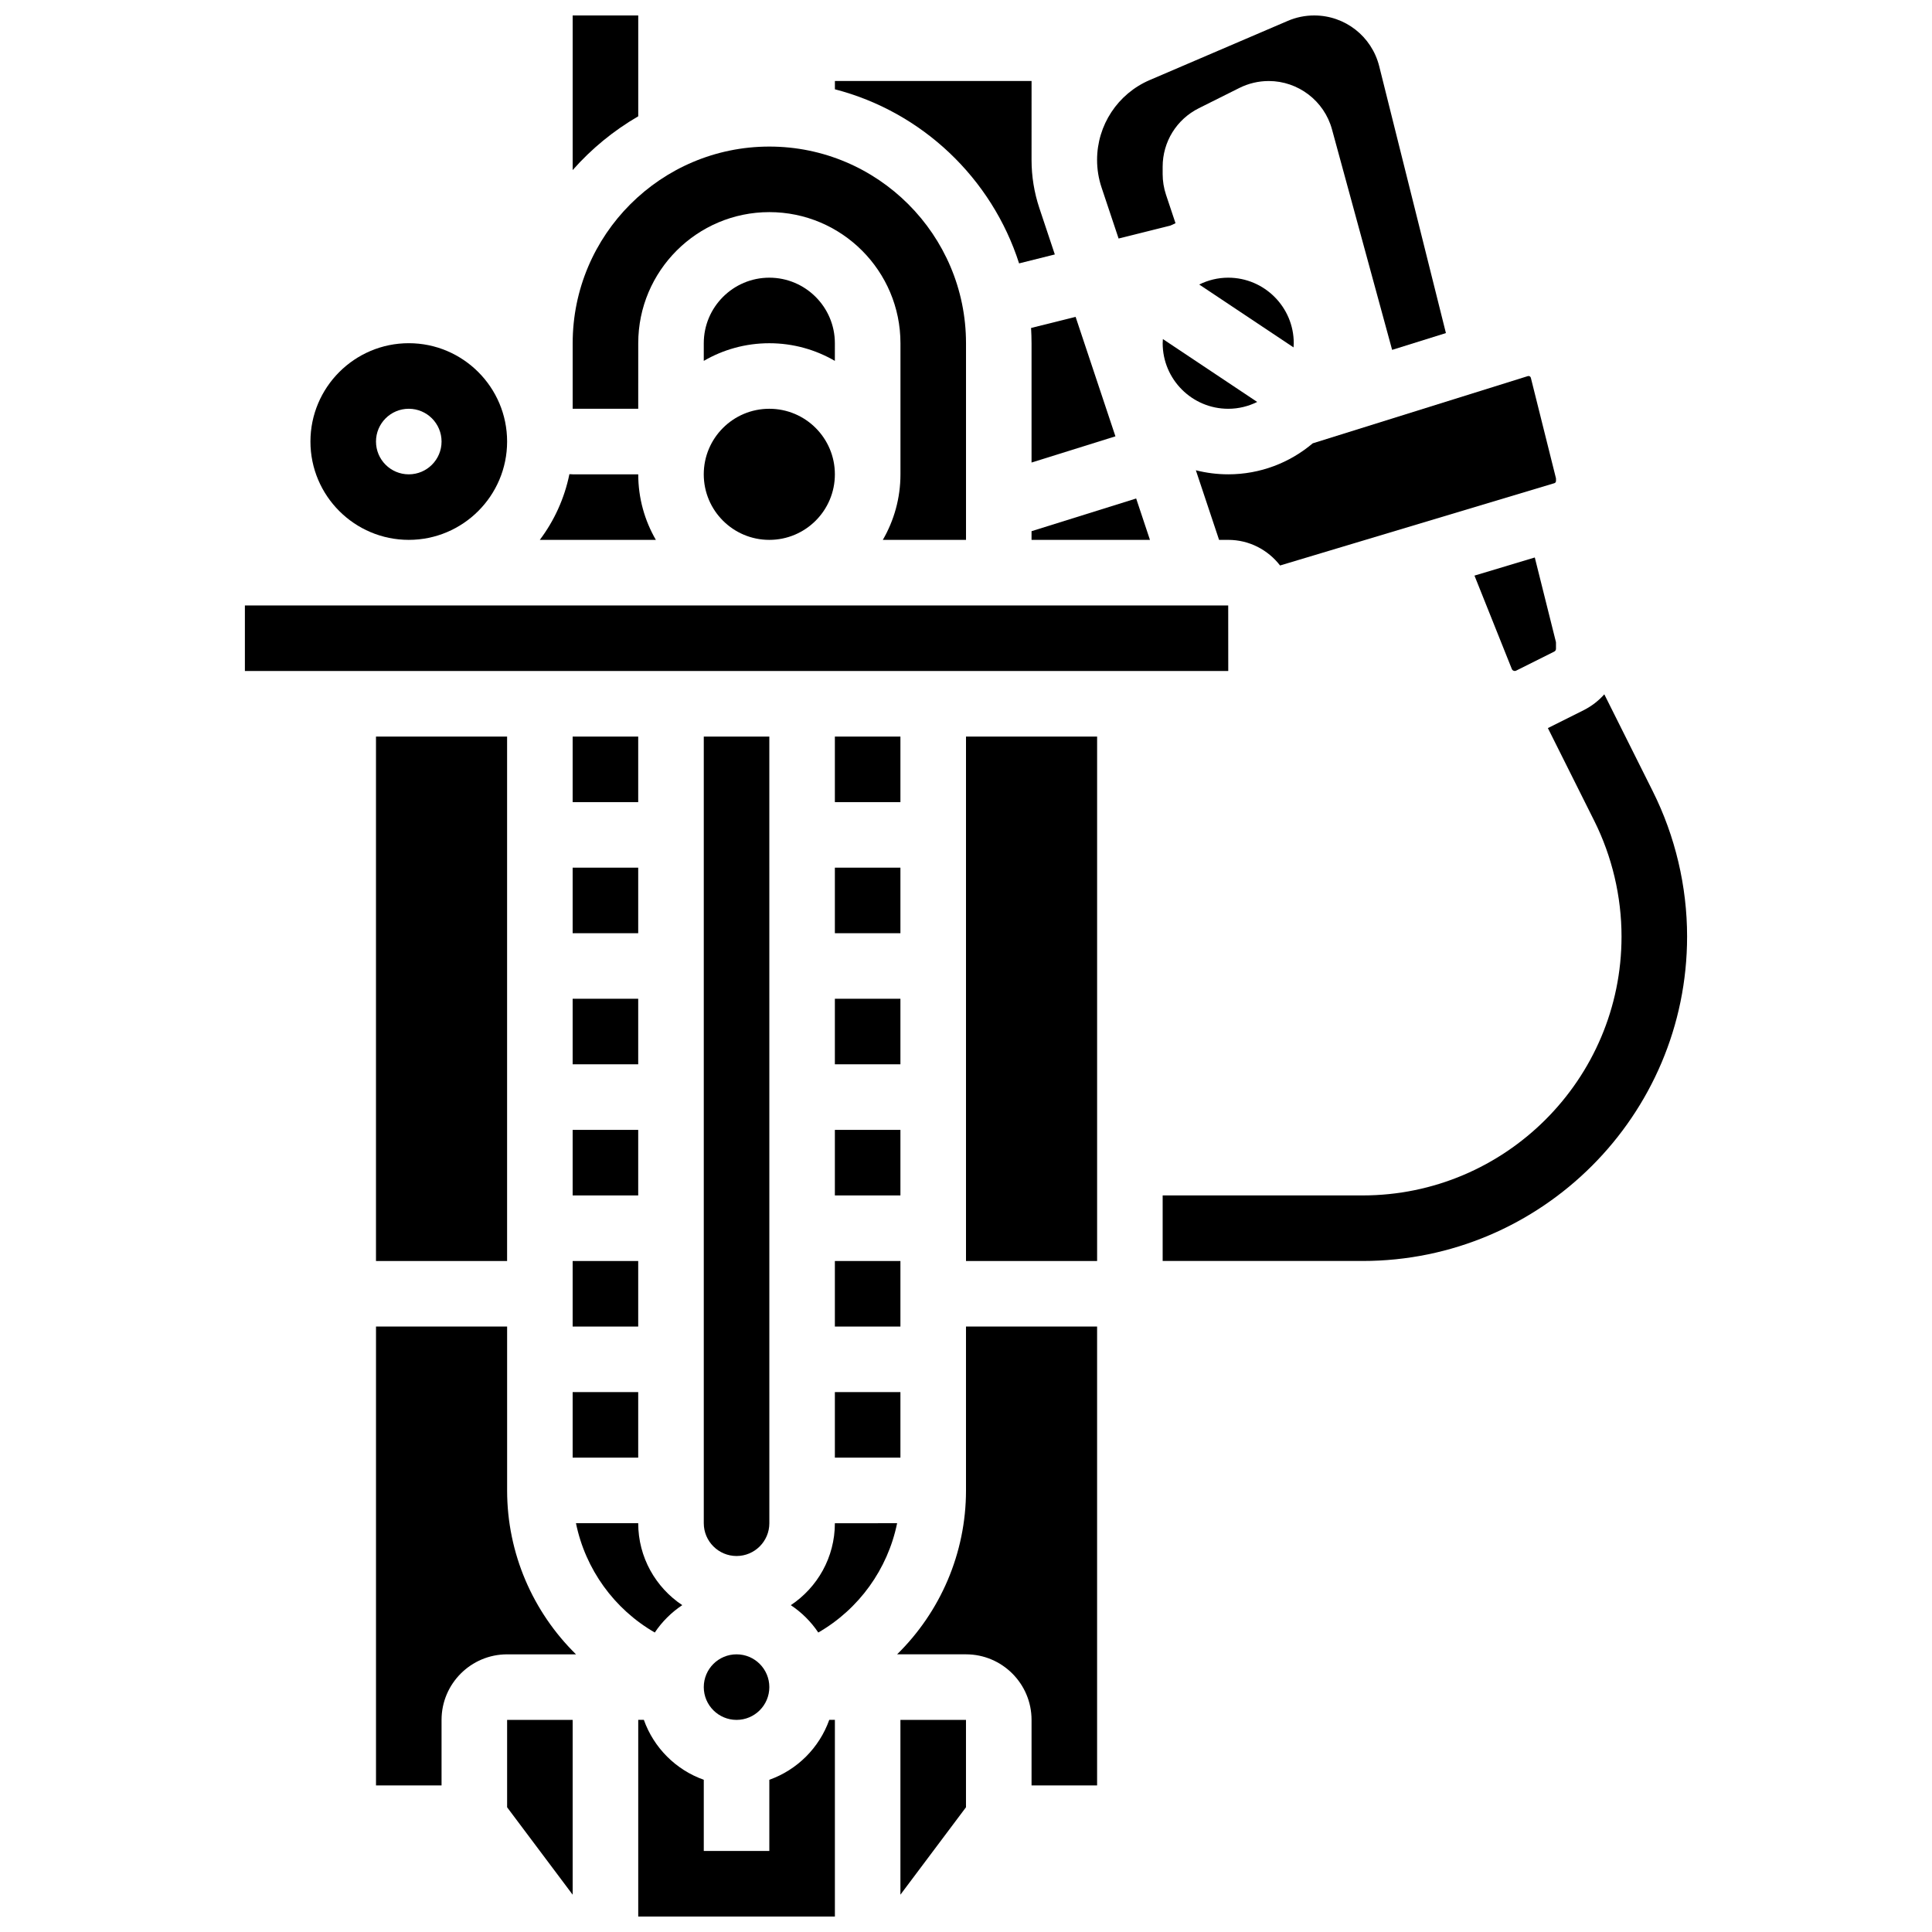
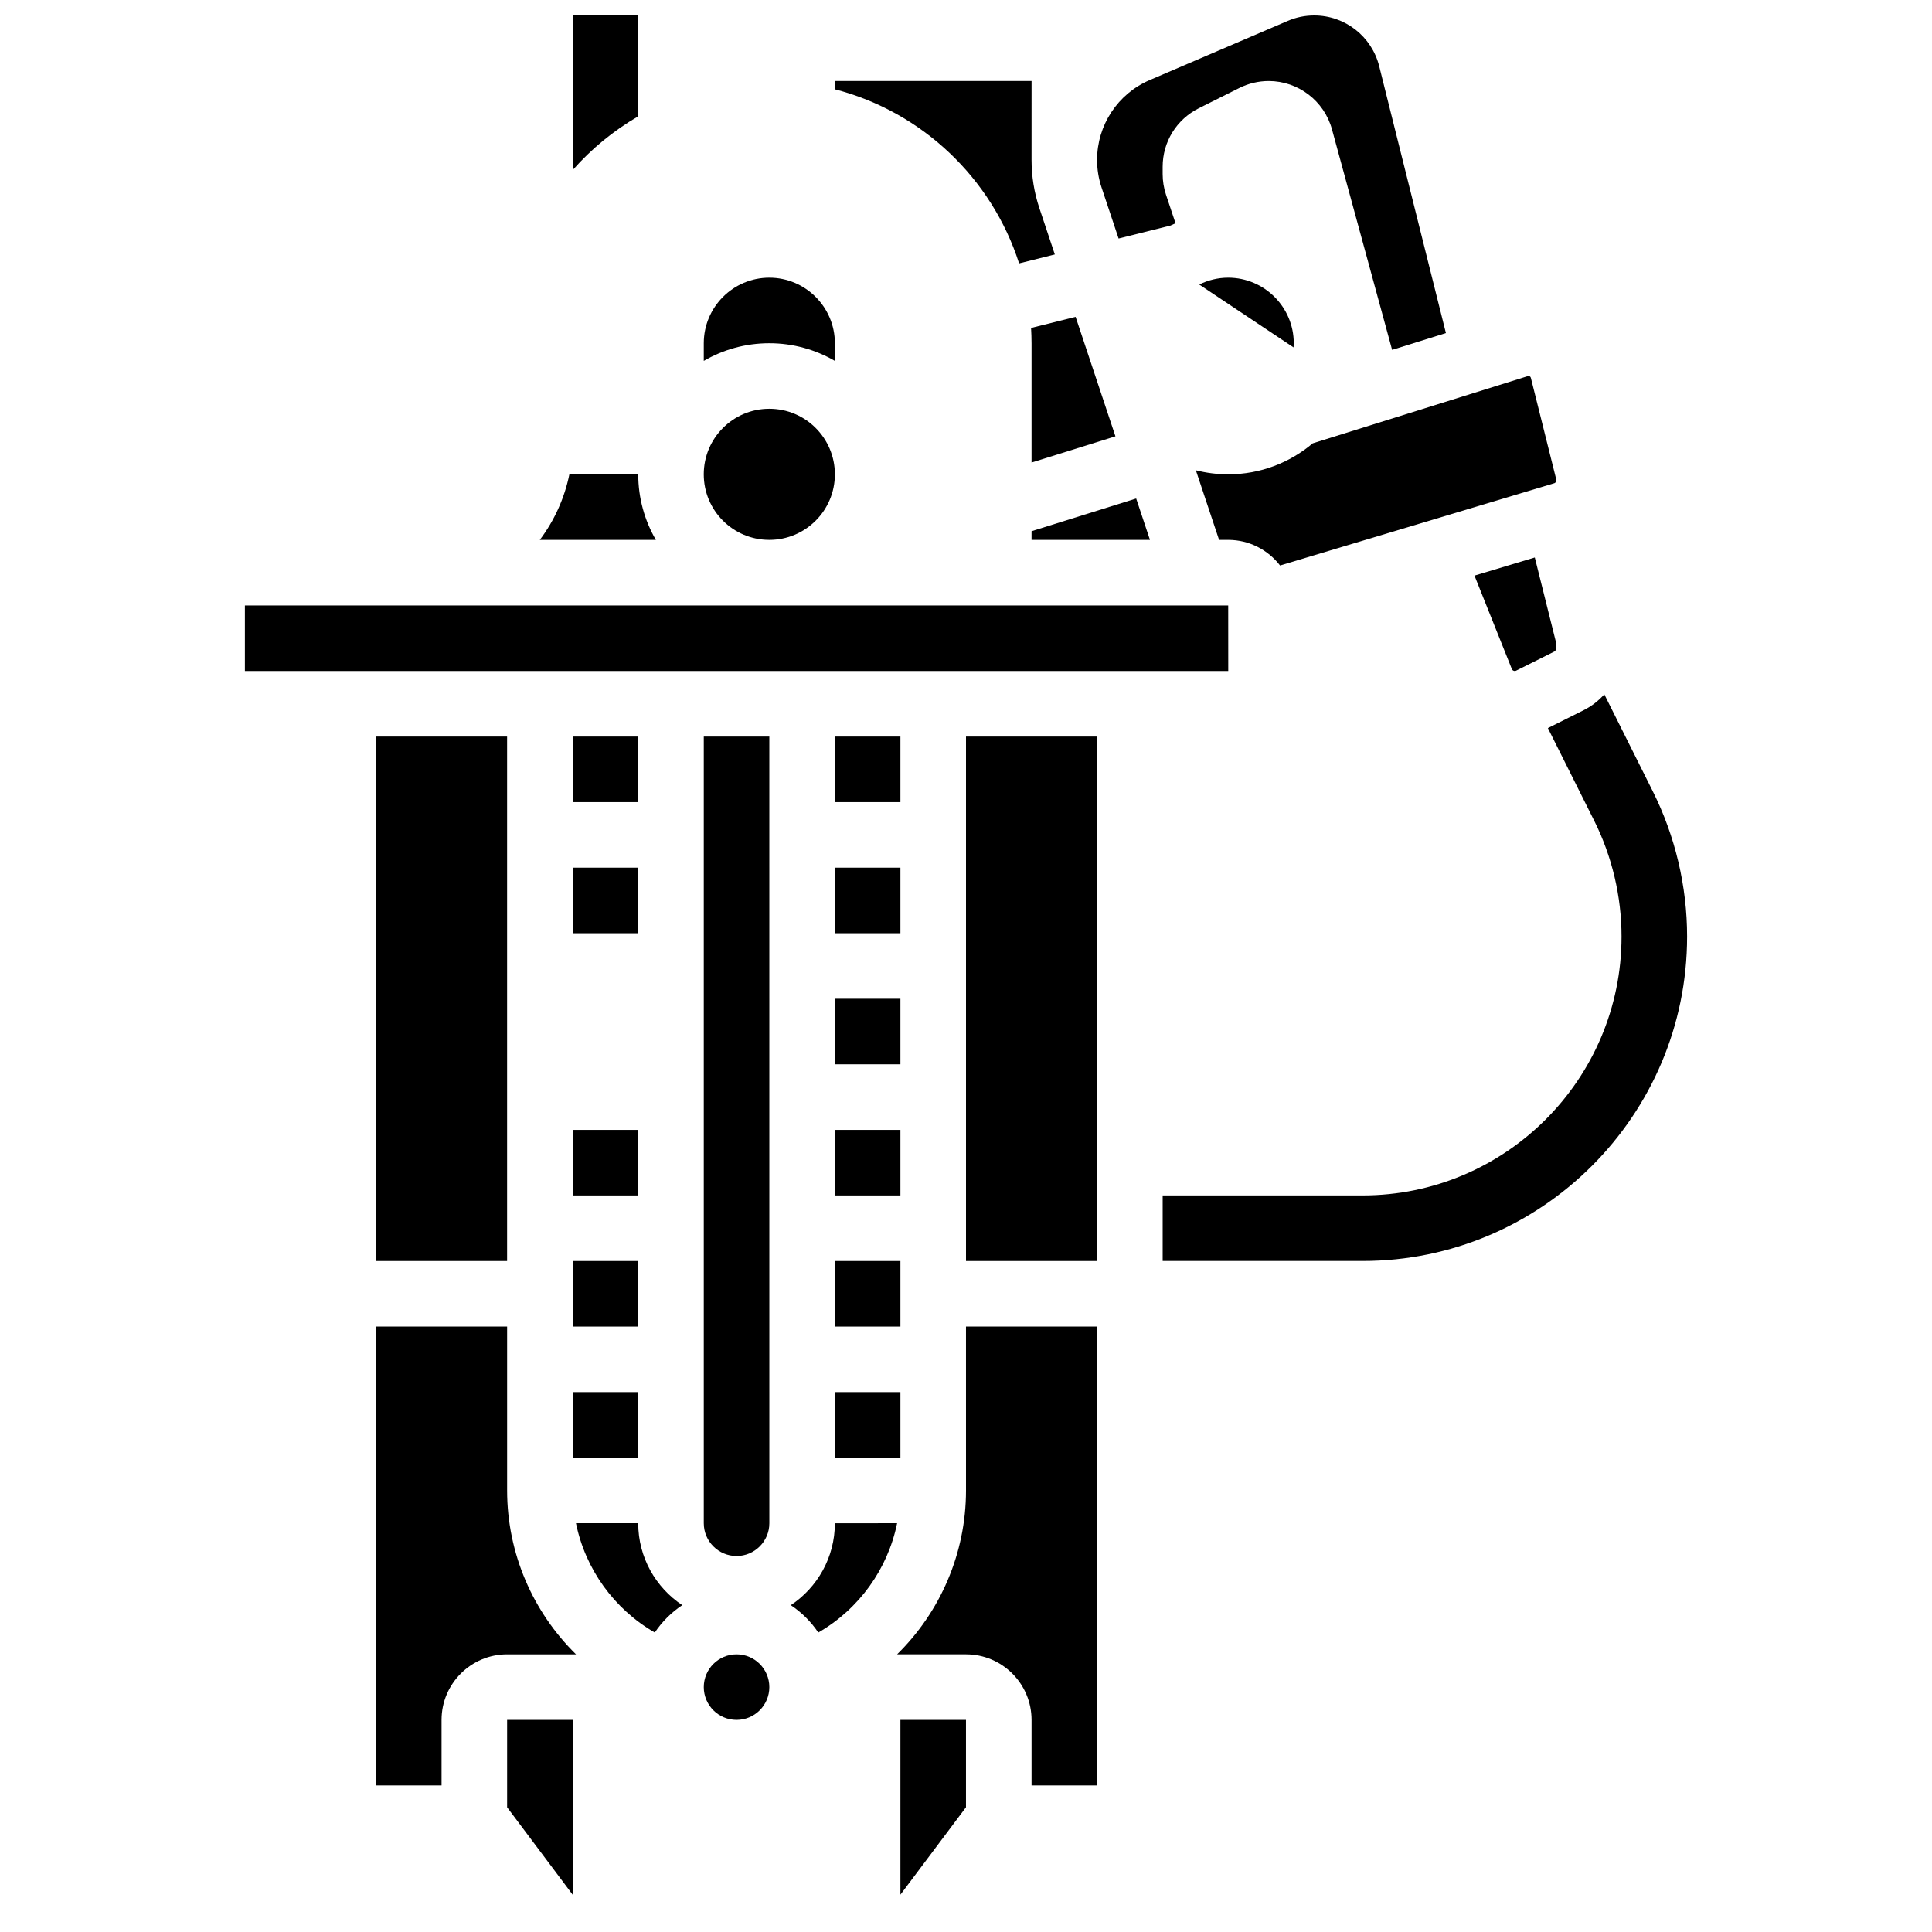
<svg xmlns="http://www.w3.org/2000/svg" width="800px" height="800px" version="1.1" viewBox="144 144 512 512">
  <defs>
    <clipPath id="c">
      <path d="m434 148.09h94v88.906h-94z" />
    </clipPath>
    <clipPath id="b">
      <path d="m295 148.09h19v41.906h-19z" />
    </clipPath>
    <clipPath id="a">
      <path d="m313 599h53v52.902h-53z" />
    </clipPath>
  </defs>
  <path d="m278.39 622.95 17.371 23.164v-46.328h-17.371z" />
  <path d="m365.25 269.7c0 9.594-7.777 17.371-17.375 17.371-9.594 0-17.371-7.777-17.371-17.371s7.777-17.371 17.371-17.371c9.598 0 17.375 7.777 17.375 17.371" />
  <path d="m313.14 269.7h-17.375c-0.293 0-0.578-0.031-0.867-0.043-1.305 6.434-4.035 12.352-7.844 17.418h30.758c-2.965-5.117-4.672-11.051-4.672-17.375z" />
  <path d="m278.39 495.55h-34.746v121.61h17.371v-17.371c0-9.578 7.793-17.371 17.371-17.371h18.262c-11.414-11.203-18.258-26.734-18.258-43.434z" />
-   <path d="m252.33 287.07c14.367 0 26.059-11.691 26.059-26.059s-11.691-26.059-26.059-26.059c-14.367 0-26.059 11.691-26.059 26.059-0.004 14.371 11.688 26.059 26.059 26.059zm0-34.742c4.797 0 8.688 3.891 8.688 8.688s-3.891 8.688-8.688 8.688-8.688-3.891-8.688-8.688c0-4.801 3.887-8.688 8.688-8.688z" />
  <path d="m295.76 339.2h17.371v17.371h-17.371z" />
  <path d="m243.64 339.2h34.746v138.98h-34.746z" />
-   <path d="m295.76 408.68h17.371v17.371h-17.371z" />
  <path d="m295.76 373.94h17.371v17.371h-17.371z" />
-   <path d="m452.12 234.96c0 9.578 7.793 17.371 17.371 17.371 2.758 0 5.359-0.664 7.68-1.812l-24.996-16.664c-0.023 0.367-0.055 0.73-0.055 1.105z" />
  <path d="m486.86 234.96c0-9.578-7.793-17.371-17.371-17.371-2.758 0-5.359 0.664-7.68 1.812l24.996 16.664c0.02-0.367 0.055-0.734 0.055-1.105z" />
  <path d="m295.76 443.43h17.371v17.371h-17.371z" />
  <path d="m365.25 234.96c0-9.578-7.793-17.371-17.371-17.371-9.578 0-17.371 7.793-17.371 17.371v4.676c5.109-2.969 11.043-4.676 17.367-4.676 6.324 0 12.258 1.707 17.371 4.676z" />
  <g clip-path="url(#c)">
    <path d="m440.44 207.21 13.754-3.438c0.438-0.215 0.879-0.418 1.328-0.617l-2.516-7.543c-0.59-1.777-0.891-3.625-0.891-5.496v-1.906c0-6.625 3.68-12.578 9.605-15.539l10.738-5.367c2.398-1.199 5.086-1.832 7.769-1.832 7.812 0 14.703 5.266 16.762 12.801l15.941 58.449 14.254-4.453-17.68-70.727c-1.988-7.918-9.062-13.445-17.223-13.445-2.418 0-4.769 0.48-6.992 1.434l-36.594 15.684c-8.477 3.633-13.957 11.945-13.957 21.168 0 2.481 0.398 4.93 1.18 7.281z" />
  </g>
-   <path d="m313.14 234.96c0-19.16 15.586-34.746 34.746-34.746 19.16 0 34.746 15.586 34.746 34.746v34.746c0 6.324-1.707 12.258-4.676 17.371h22.047v-52.117c0-28.738-23.379-52.117-52.117-52.117-28.742 0-52.121 23.379-52.121 52.117v17.371h17.371z" />
  <path d="m414.07 213.8 9.469-2.367-4.094-12.277c-1.375-4.125-2.074-8.426-2.074-12.777l0.004-20.914h-52.117v2.199c23.105 5.973 41.578 23.562 48.812 46.137z" />
  <path d="m417.37 287.07h31.379l-3.652-10.965-27.727 8.664z" />
  <path d="m417.37 234.96v31.617l22.23-6.945-10.555-31.664-11.801 2.949c0.074 1.336 0.125 2.684 0.125 4.043z" />
  <g clip-path="url(#b)">
    <path d="m313.14 174.82v-26.723h-17.375v40.973c4.969-5.637 10.836-10.457 17.375-14.25z" />
  </g>
  <path d="m365.25 512.92h17.371v17.371h-17.371z" />
  <path d="m382.62 646.11 17.375-23.164v-23.164h-17.375z" />
  <path d="m365.25 443.43h17.371v17.371h-17.371z" />
  <path d="m400 538.98c0 16.699-6.844 32.23-18.258 43.434h18.258c9.578 0 17.371 7.793 17.371 17.371v17.371h17.371v-121.61h-34.746z" />
  <path d="m365.25 478.18h17.371v17.371h-17.371z" />
  <path d="m295.76 478.18h17.371v17.371h-17.371z" />
  <path d="m534.75 296.54 9.902 24.758c0.172 0.434 0.723 0.641 1.133 0.434l10.109-5.055c0.281-0.141 0.457-0.426 0.457-0.742v-1.637c0-0.066-0.008-0.133-0.023-0.199l-5.59-22.359z" />
  <path d="m365.25 408.68h17.371v17.371h-17.371z" />
  <path d="m469.49 269.7c-2.957 0-5.832-0.375-8.574-1.074l6.152 18.445h2.422c5.594 0 10.562 2.668 13.742 6.789l72.68-21.805c0.266-0.078 0.441-0.316 0.441-0.594v-0.617c0-0.051-0.008-0.102-0.02-0.148l-6.644-26.586c-0.086-0.336-0.449-0.547-0.785-0.441l-57.016 17.816c-6.051 5.117-13.867 8.215-22.398 8.215z" />
  <path d="m469.5 321.82-0.012-17.371h-260.59v17.371h260.59 0.012z" />
  <path d="m400 339.2h34.746v138.98h-34.746z" />
  <path d="m324.81 569.38c-7.031-4.672-11.676-12.66-11.676-21.715h-16.496c2.488 12.18 10.109 22.758 20.887 28.969 1.926-2.875 4.406-5.34 7.285-7.254z" />
  <path d="m347.88 591.1c0 4.797-3.887 8.688-8.684 8.688-4.797 0-8.688-3.891-8.688-8.688s3.891-8.684 8.688-8.684c4.797 0 8.684 3.887 8.684 8.684" />
  <g clip-path="url(#a)">
-     <path d="m347.88 615.66v18.867h-17.371v-18.867c-7.391-2.621-13.258-8.488-15.879-15.879h-1.492v52.117h52.117v-52.117h-1.492c-2.625 7.391-8.492 13.258-15.883 15.879z" />
-   </g>
+     </g>
  <path d="m295.76 512.92h17.371v17.371h-17.371z" />
  <path d="m365.25 547.67c0 9.055-4.644 17.043-11.676 21.715 2.879 1.914 5.356 4.379 7.281 7.25 10.781-6.207 18.402-16.789 20.891-28.969z" />
  <path d="m347.88 339.2h-17.371v208.47c0 4.789 3.898 8.688 8.688 8.688 4.789 0 8.688-3.898 8.688-8.688z" />
  <path d="m365.25 373.94h17.371v17.371h-17.371z" />
  <path d="m365.25 339.2h17.371v17.371h-17.371z" />
  <path d="m582.02 353.73-12.863-25.727c-1.508 1.699-3.348 3.137-5.469 4.203l-9.484 4.742 12.277 24.551c4.738 9.477 7.242 20.09 7.242 30.688 0.004 37.832-30.777 68.613-68.613 68.613h-52.992v17.371h52.996c47.41 0 85.984-38.574 85.984-85.988 0-13.281-3.137-26.574-9.078-38.453z" />
</svg>